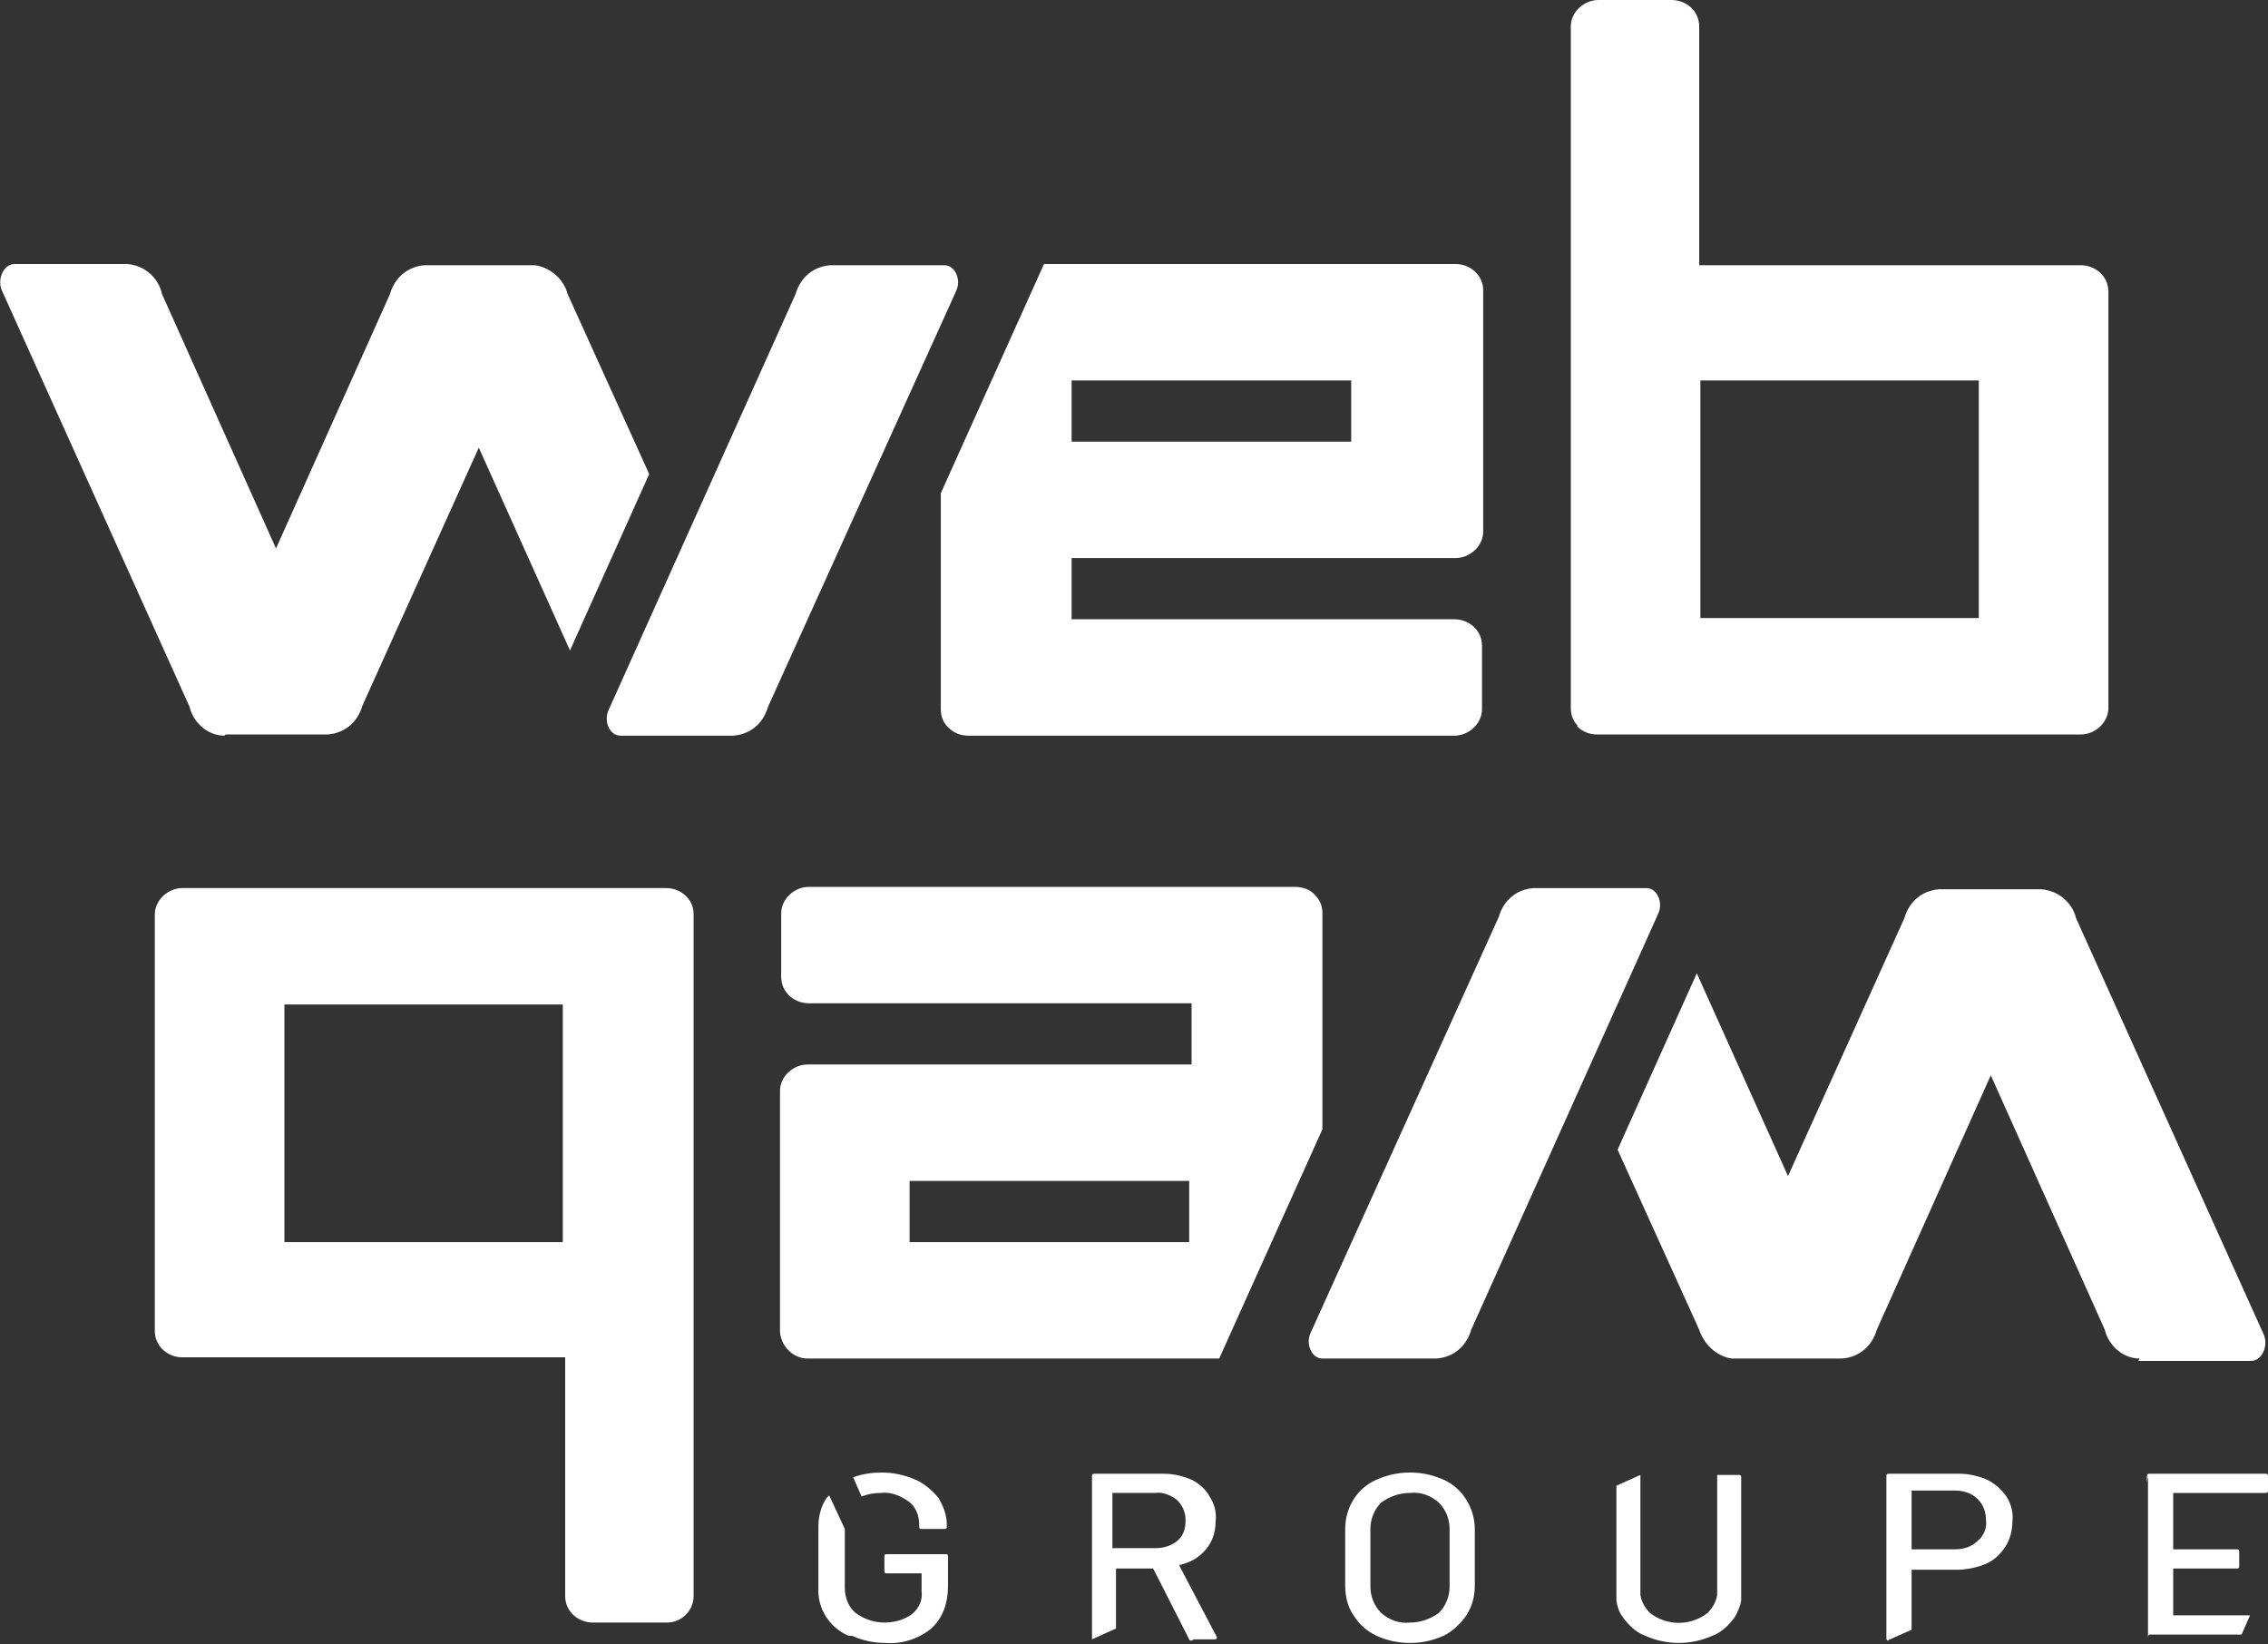
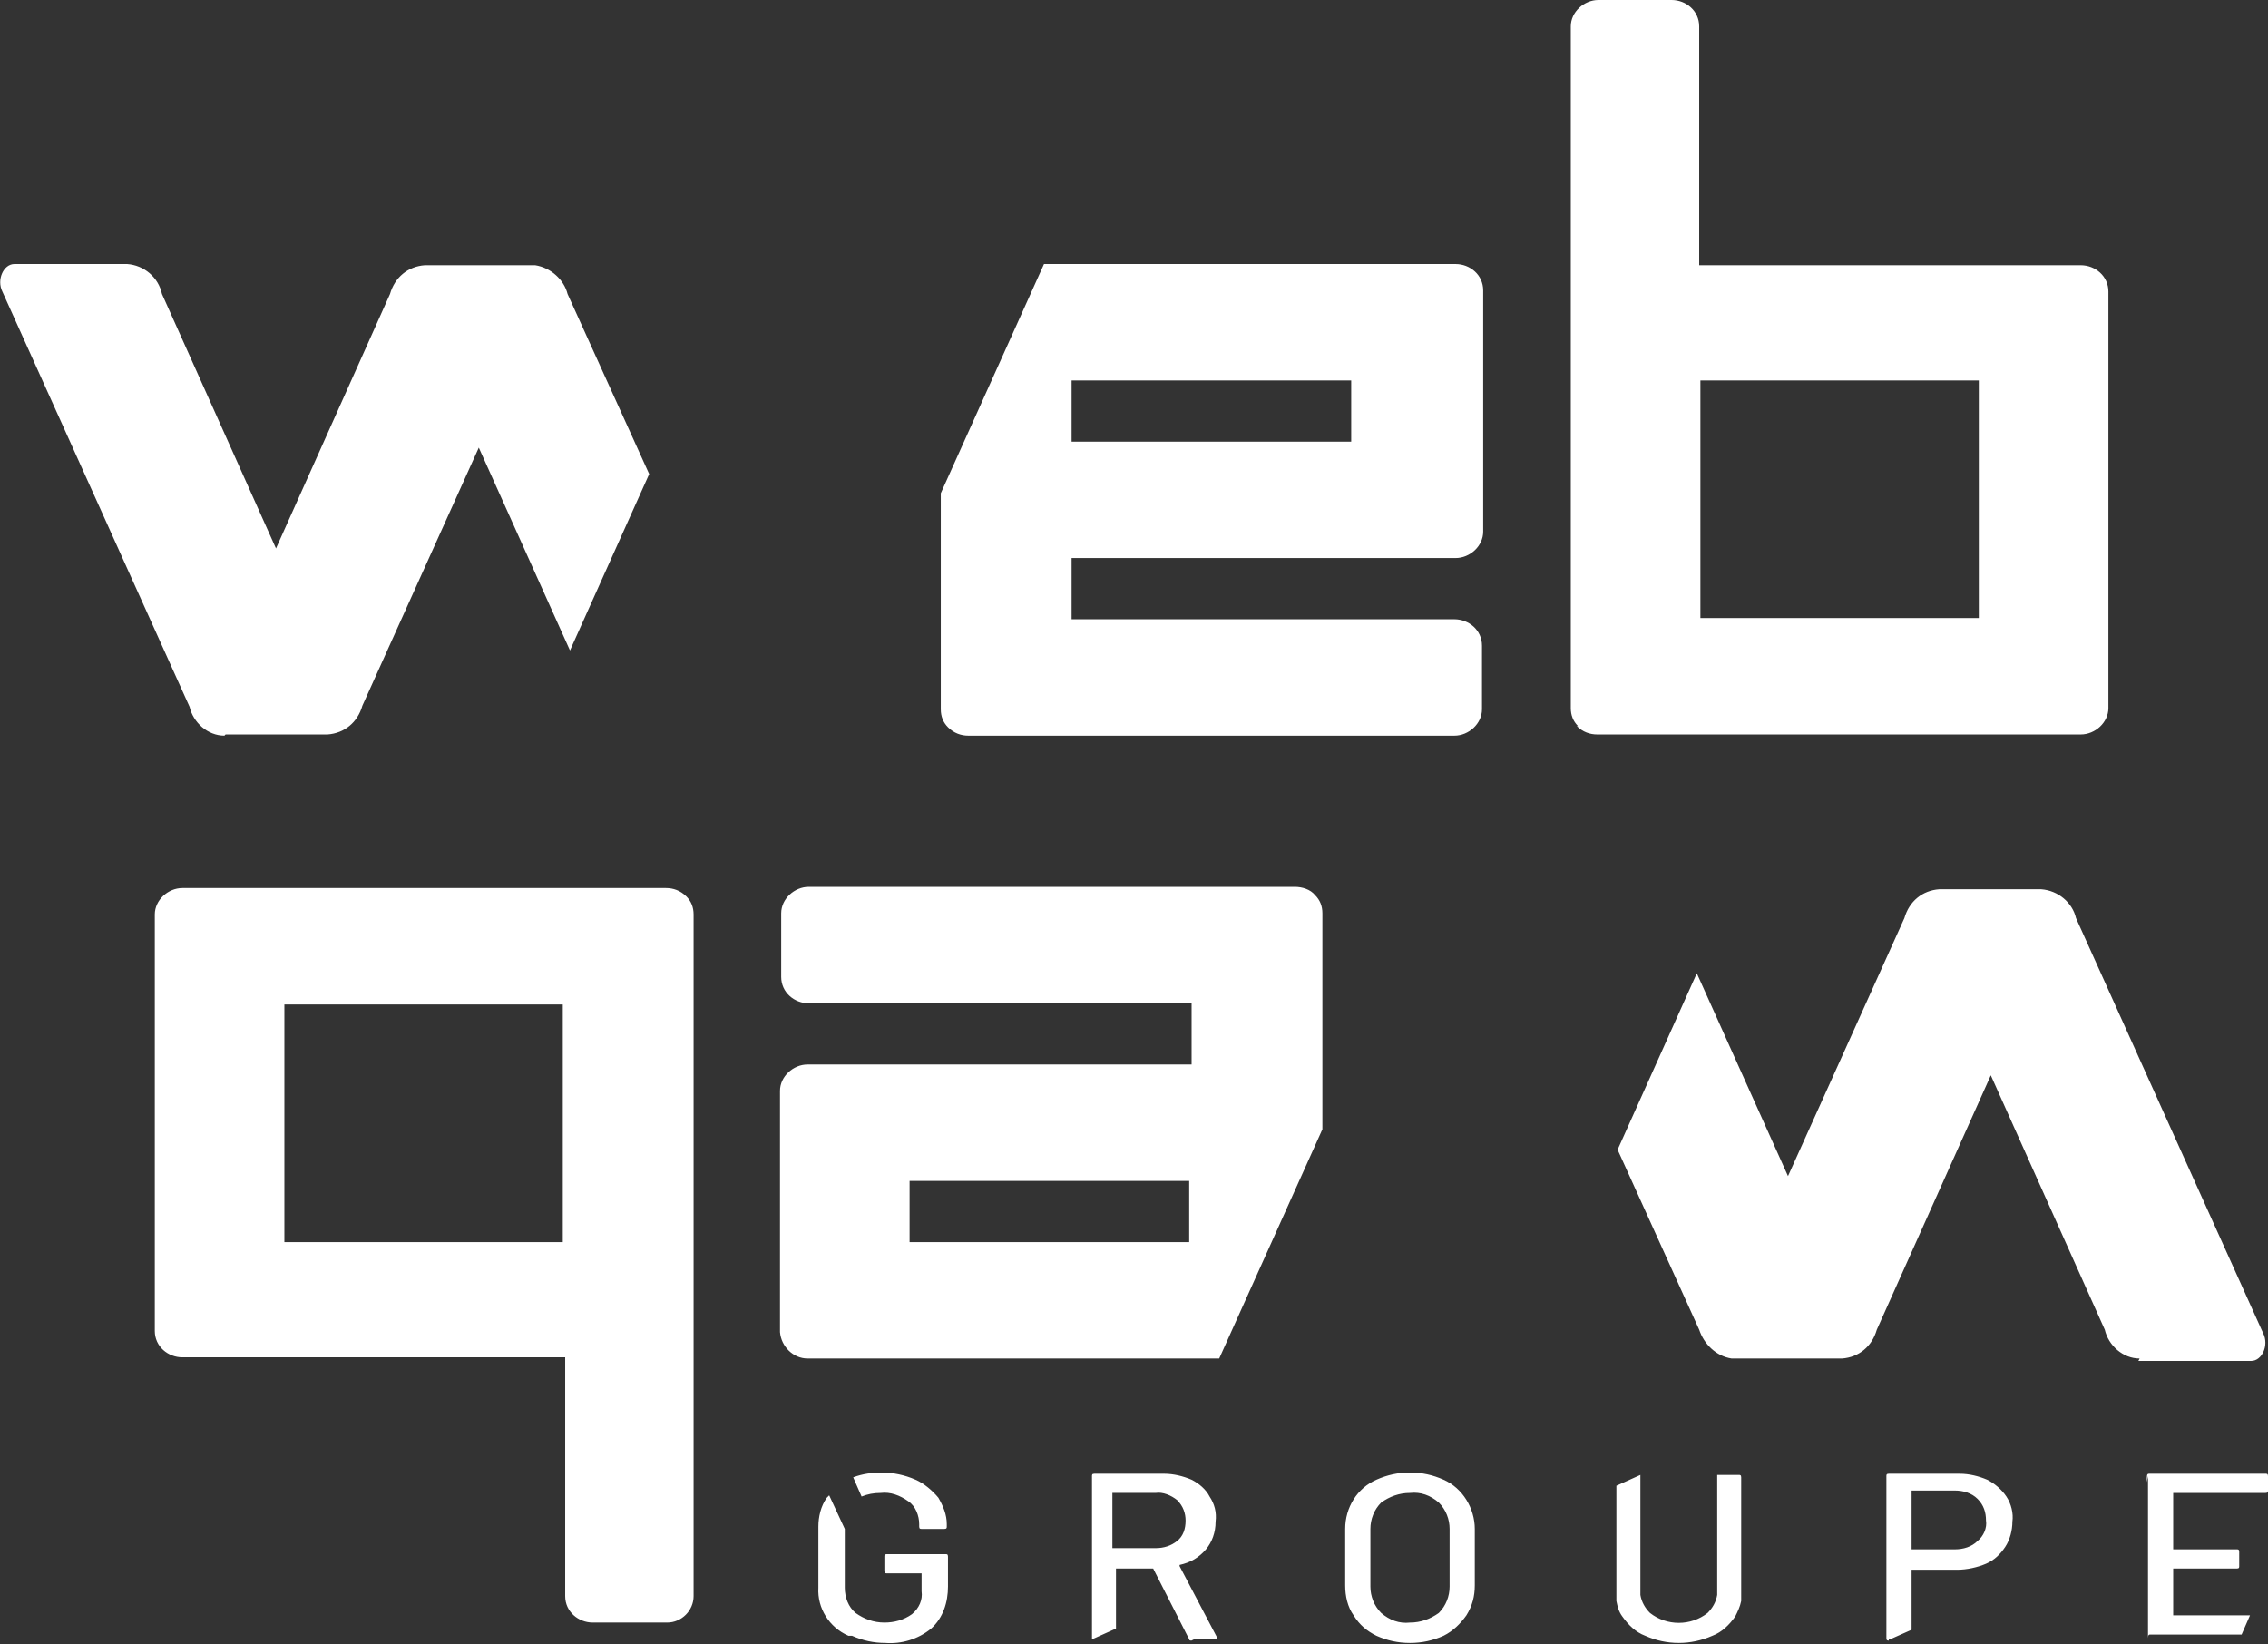
<svg xmlns="http://www.w3.org/2000/svg" id="Calque_2" width="189" height="137" viewBox="0 0 189 137">
  <rect x="0" y="0" width="189" height="137" fill="#333333" stroke="none" />
  <defs>
    <style>.cls-1{fill:#fff;}</style>
  </defs>
  <g id="Calque_1-2">
    <g id="Logo-webqam-groupe-squared">
      <path id="Logo_Groupe_Squared_Text" class="cls-1" d="m178.9,123.5c0-.6,0-.7.2-.7h9.7c.1,0,.2,0,.2.2v1.2c0,.1,0,.2-.2.2h-7.7c0,0,0,0,0,0v4.7c0,0,0,0,0,0h5.3c.1,0,.2,0,.2.2v1.2c0,.1,0,.2-.2.2h-5.3c0,0,0,0,0,0v3.9c0,0,0,0,0,0h6.4l-.7,1.6h-7.6c-.1,0-.2,0-.2.3v-13.5Zm-64.2,12.8c-.8-.4-1.4-.9-1.9-1.7-.5-.7-.7-1.6-.7-2.5v-4.7c0-1.8,1-3.4,2.6-4.1.9-.4,1.8-.6,2.8-.6,1,0,1.9.2,2.8.6,1.6.7,2.6,2.4,2.6,4.1v4.7c0,.9-.2,1.7-.7,2.5-.5.7-1.1,1.3-1.9,1.7-.9.4-1.8.6-2.8.6-1,0-1.9-.2-2.8-.6Zm.4-11.1c-.6.6-.9,1.4-.9,2.2v4.8c0,.8.3,1.6.9,2.2.7.6,1.5.9,2.4.8.9,0,1.7-.3,2.4-.8.6-.6.9-1.4.9-2.2v-4.8c0-.8-.3-1.6-.9-2.2-.7-.6-1.5-.9-2.4-.8-.9,0-1.7.3-2.4.8Zm22,11.1c-.8-.3-1.4-.9-1.9-1.6-.3-.4-.4-.8-.5-1.3,0-.1,0-.2,0-.3,0,0,0,0,0-.1,0-.3,0-.6,0-.9v-4.7c0-.2,0-.5,0-.7v-2.9l2-.9s0,0,0,0v9.2c0,.3,0,.5,0,.8.1.6.4,1.1.8,1.5,1.4,1.1,3.4,1.1,4.8,0,.4-.4.7-.9.8-1.5,0-.3,0-.5,0-.8v-9.2c0,0,.1,0,.2,0h1.6c.1,0,.2,0,.2.2v3.6c0,.2,0,.5,0,.7v4.7c0,.3,0,.6,0,.9,0,.1,0,.2,0,.3,0,0,0,0,0,.1-.1.5-.3.9-.5,1.3-.5.7-1.1,1.3-1.9,1.6-1.8.8-3.8.8-5.6,0h0Zm-66.4,0c-1.6-.7-2.6-2.3-2.5-4v-5.1c0-.8.2-1.7.7-2.4,0,0,.1-.1.2-.2l1.3,2.8v4.9c0,.8.3,1.6.9,2.1.7.5,1.5.8,2.4.8.8,0,1.6-.2,2.3-.7.6-.5.9-1.2.8-1.9v-1.5s0,0,0,0c0,0,0,0,0,0h-2.9c-.1,0-.2,0-.2-.2v-1.2c0-.1,0-.2.2-.2h4.9c.1,0,.2,0,.2.2v2.5c0,1.3-.4,2.6-1.4,3.5-1.1.9-2.5,1.3-3.8,1.2-1,0-1.9-.2-2.8-.6h0Zm86.7.4c-.1,0-.2,0-.2-.2v-13.5c0-.1,0-.2.2-.2h5.9c.8,0,1.6.2,2.3.5.6.3,1.2.8,1.6,1.4.4.6.6,1.4.5,2.1,0,.7-.2,1.5-.6,2.1-.4.6-.9,1.1-1.6,1.4-.7.3-1.6.5-2.4.5h-3.8c0,0,0,0,0,0v5l-1.8.8h-.1Zm1.9-12.2v4.6c0,0,0,0,0,0h3.6c.7,0,1.4-.2,1.9-.7.5-.4.8-1.1.7-1.7,0-.7-.2-1.3-.7-1.8-.5-.5-1.2-.7-1.9-.7h-3.6c0,0,0,0,0,0h0Zm-60,12.2c-.1,0-.2,0-.2-.1l-3-5.9s0,0,0,0h-3.1c0,0,0,0,0,0v5l-2,.9s0,0,0-.1v-13.5c0-.1,0-.2.2-.2h5.8c.8,0,1.6.2,2.3.5.6.3,1.2.8,1.5,1.4.4.6.6,1.3.5,2.1,0,.9-.3,1.7-.8,2.3-.6.7-1.3,1.1-2.2,1.3,0,0,0,0,0,.1l3.1,5.9s0,0,0,.1c0,0,0,.1-.2.1h-1.7Zm-6.6-12.1v4.4c0,0,0,0,0,0h3.6c.7,0,1.3-.2,1.8-.6.5-.4.7-1,.7-1.7,0-.6-.2-1.2-.7-1.7-.5-.4-1.2-.7-1.8-.6h-3.6c0,0,0,0,0,0h0Zm-37.2,10.6h-6.1c-1.2,0-2.3-.9-2.3-2.2v-19.9s0,0,0,0H15.2c-1.2,0-2.3-.9-2.3-2.2v-34.7c0-1.2,1.1-2.2,2.3-2.2h40.3c.6,0,1.2.2,1.7.7.4.4.6.9.6,1.5v56.8c0,1.2-1,2.2-2.2,2.2h0Zm-31.8-31.7h23.2s0,0,0,0v-19.8s0,0,0,0h-23.2s0,0,0,0v19.8s0,0,0,0h0Zm53.1,23.9c-.1,0-.2,0-.2-.2v-.2c0-.7-.3-1.5-.9-1.9-.7-.5-1.5-.8-2.3-.7-.6,0-1.1.1-1.6.3l-.7-1.6c.8-.3,1.6-.4,2.4-.4.9,0,1.9.2,2.8.6.7.3,1.4.9,1.9,1.5.4.7.7,1.4.7,2.2v.2c0,.1,0,.2-.2.2h-1.6Zm101.5-14.2c-1.4,0-2.6-1.1-2.9-2.4l-9.5-21.2-9.5,21.2c-.4,1.4-1.5,2.3-2.9,2.4h-9.2c-1.3-.2-2.3-1.2-2.7-2.4l-6.8-15,6.6-14.7,7.6,16.9,9.7-21.5c.4-1.4,1.5-2.3,2.9-2.4h8.5c1.4.1,2.6,1.1,2.9,2.4l15.6,34.6c.5,1-.1,2.3-1,2.3h-9.4Zm-113.3-2.2v-20.1c0-1.2,1.1-2.2,2.3-2.2h32v-5.1s0,0,0,0h-31.9c-1.2,0-2.3-.9-2.3-2.2v-5.3c0-1.2,1.1-2.2,2.3-2.2h40.5c.6,0,1.3.2,1.7.7.4.4.6.9.6,1.5v18l-8.6,19.1h-34.3c-1.2,0-2.2-1-2.3-2.2h0Zm10.8-12.6v5.1s0,0,0,0h23.3s0,0,0,0v-5.1s0,0,0,0h-23.3s0,0,0,0h0ZM18.7,61.3c-1.4,0-2.6-1.1-2.9-2.4L.2,24.3c-.5-1,.1-2.3,1-2.3h9.4c1.4.1,2.6,1.1,2.9,2.5l9.5,21.2,9.5-21.2c.4-1.4,1.5-2.3,2.9-2.4h9.2c1.3.2,2.4,1.2,2.7,2.4l6.8,15-6.6,14.7-7.6-16.9-9.7,21.5c-.4,1.4-1.5,2.3-2.9,2.4h-8.5Zm60.3-.7c-.4-.4-.6-.9-.6-1.5v-18l8.6-19.1h34.3c1.2,0,2.3.9,2.3,2.2v20.1c0,1.2-1.1,2.2-2.3,2.2h-32v5.1s0,0,0,0h31.9c1.2,0,2.3.9,2.3,2.2v5.3c0,1.2-1.1,2.2-2.3,2.2h-40.5s0,0,0,0c-.6,0-1.2-.2-1.7-.7Zm10.3-28.9s0,0,0,0v5.1s0,0,0,0h23.3s0,0,0,0v-5.1s0,0,0,0h-23.3Zm42.2,28.8c-.4-.4-.6-.9-.6-1.5V2.2c0-1.2,1.1-2.2,2.3-2.2h6.1c1.2,0,2.3.9,2.3,2.2v19.9s0,0,0,0h31.8c1.2,0,2.3.9,2.3,2.2v34.7c0,1.2-1.1,2.2-2.3,2.2h-40.3s0,0,0,0c-.6,0-1.2-.2-1.7-.7h0Zm10.2-28.8v19.8s0,0,0,0h23.2s0,0,0,0v-19.8s0,0,0,0h-23.2s0,0,0,0h0Z" />
-       <path id="Logo_Groupe_Squared_Double_slash" class="cls-1" d="m110.2,113.2c-.9,0-1.4-1.2-1-2.1l15.7-34.7c.4-1.4,1.5-2.3,2.9-2.4h9.4c.9,0,1.4,1.2,1,2.1l-15.6,34.7c-.4,1.4-1.5,2.3-2.9,2.4h-9.5Zm-58.5-51.9c-.9,0-1.4-1.2-1-2.1l15.6-34.7c.4-1.4,1.5-2.3,2.9-2.4h9.5c.9,0,1.4,1.2,1,2.1l-15.7,34.7c-.4,1.4-1.5,2.3-2.9,2.4h-9.4Z" />
    </g>
  </g>
</svg>